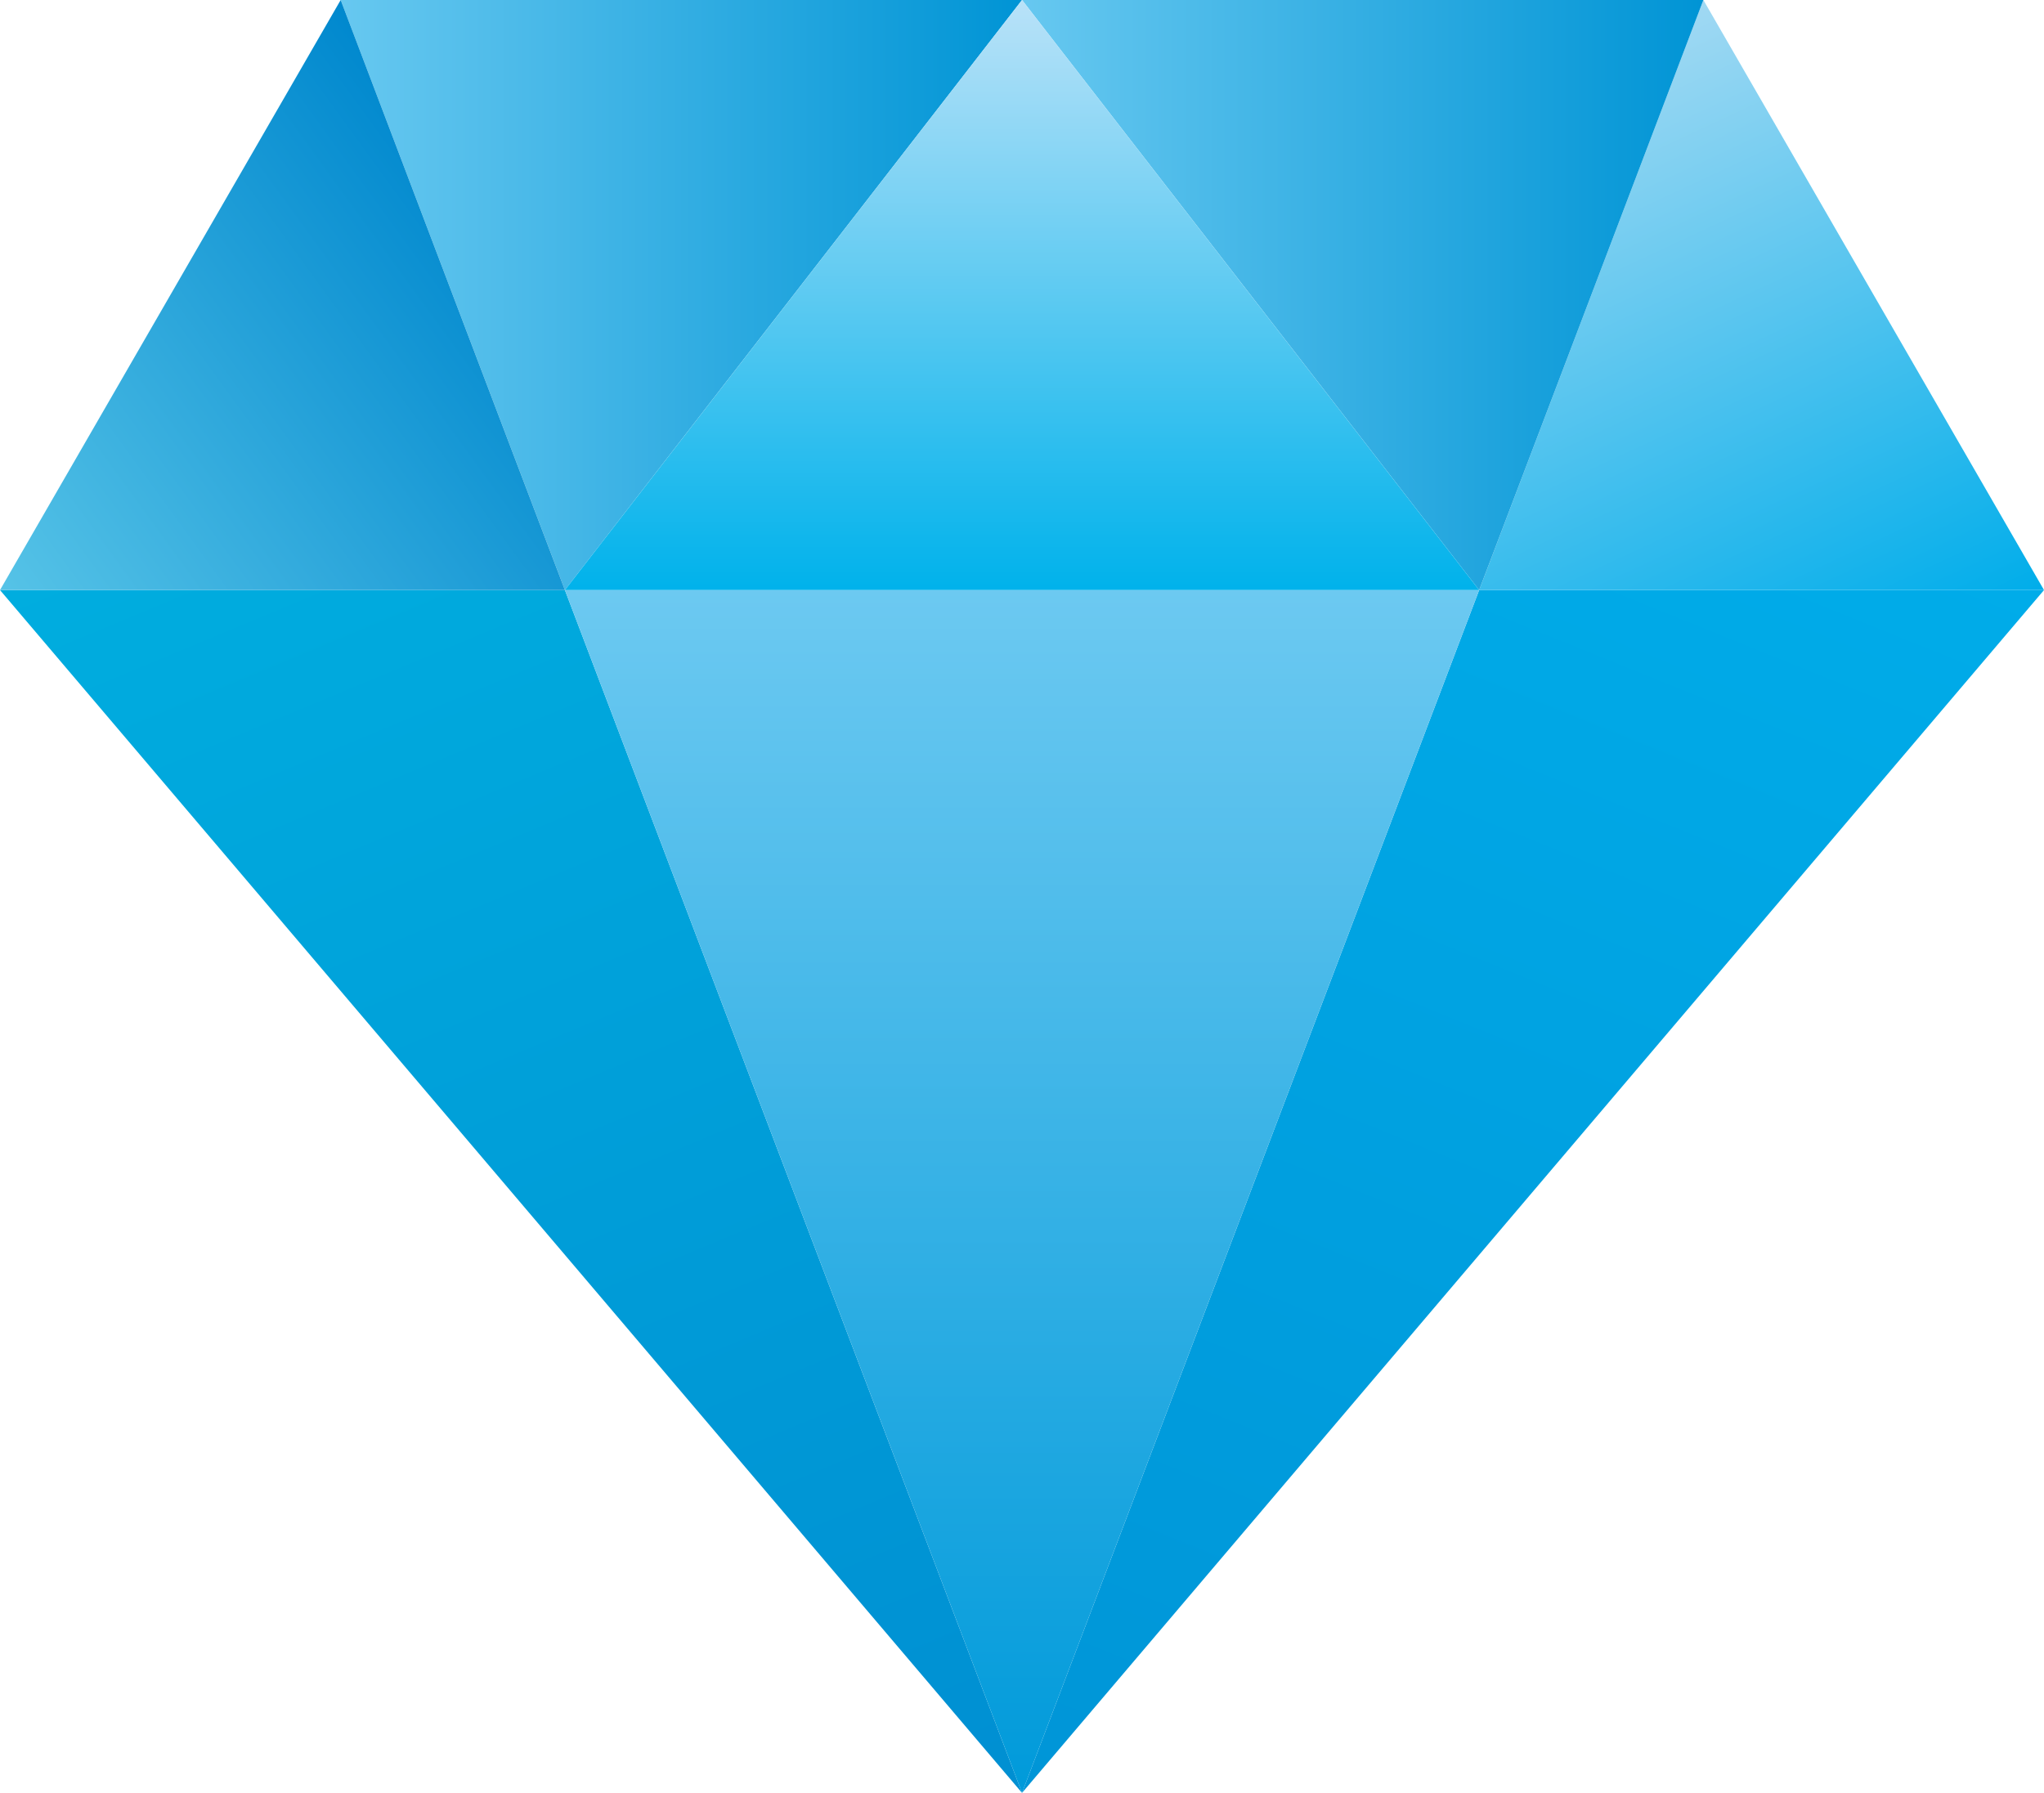
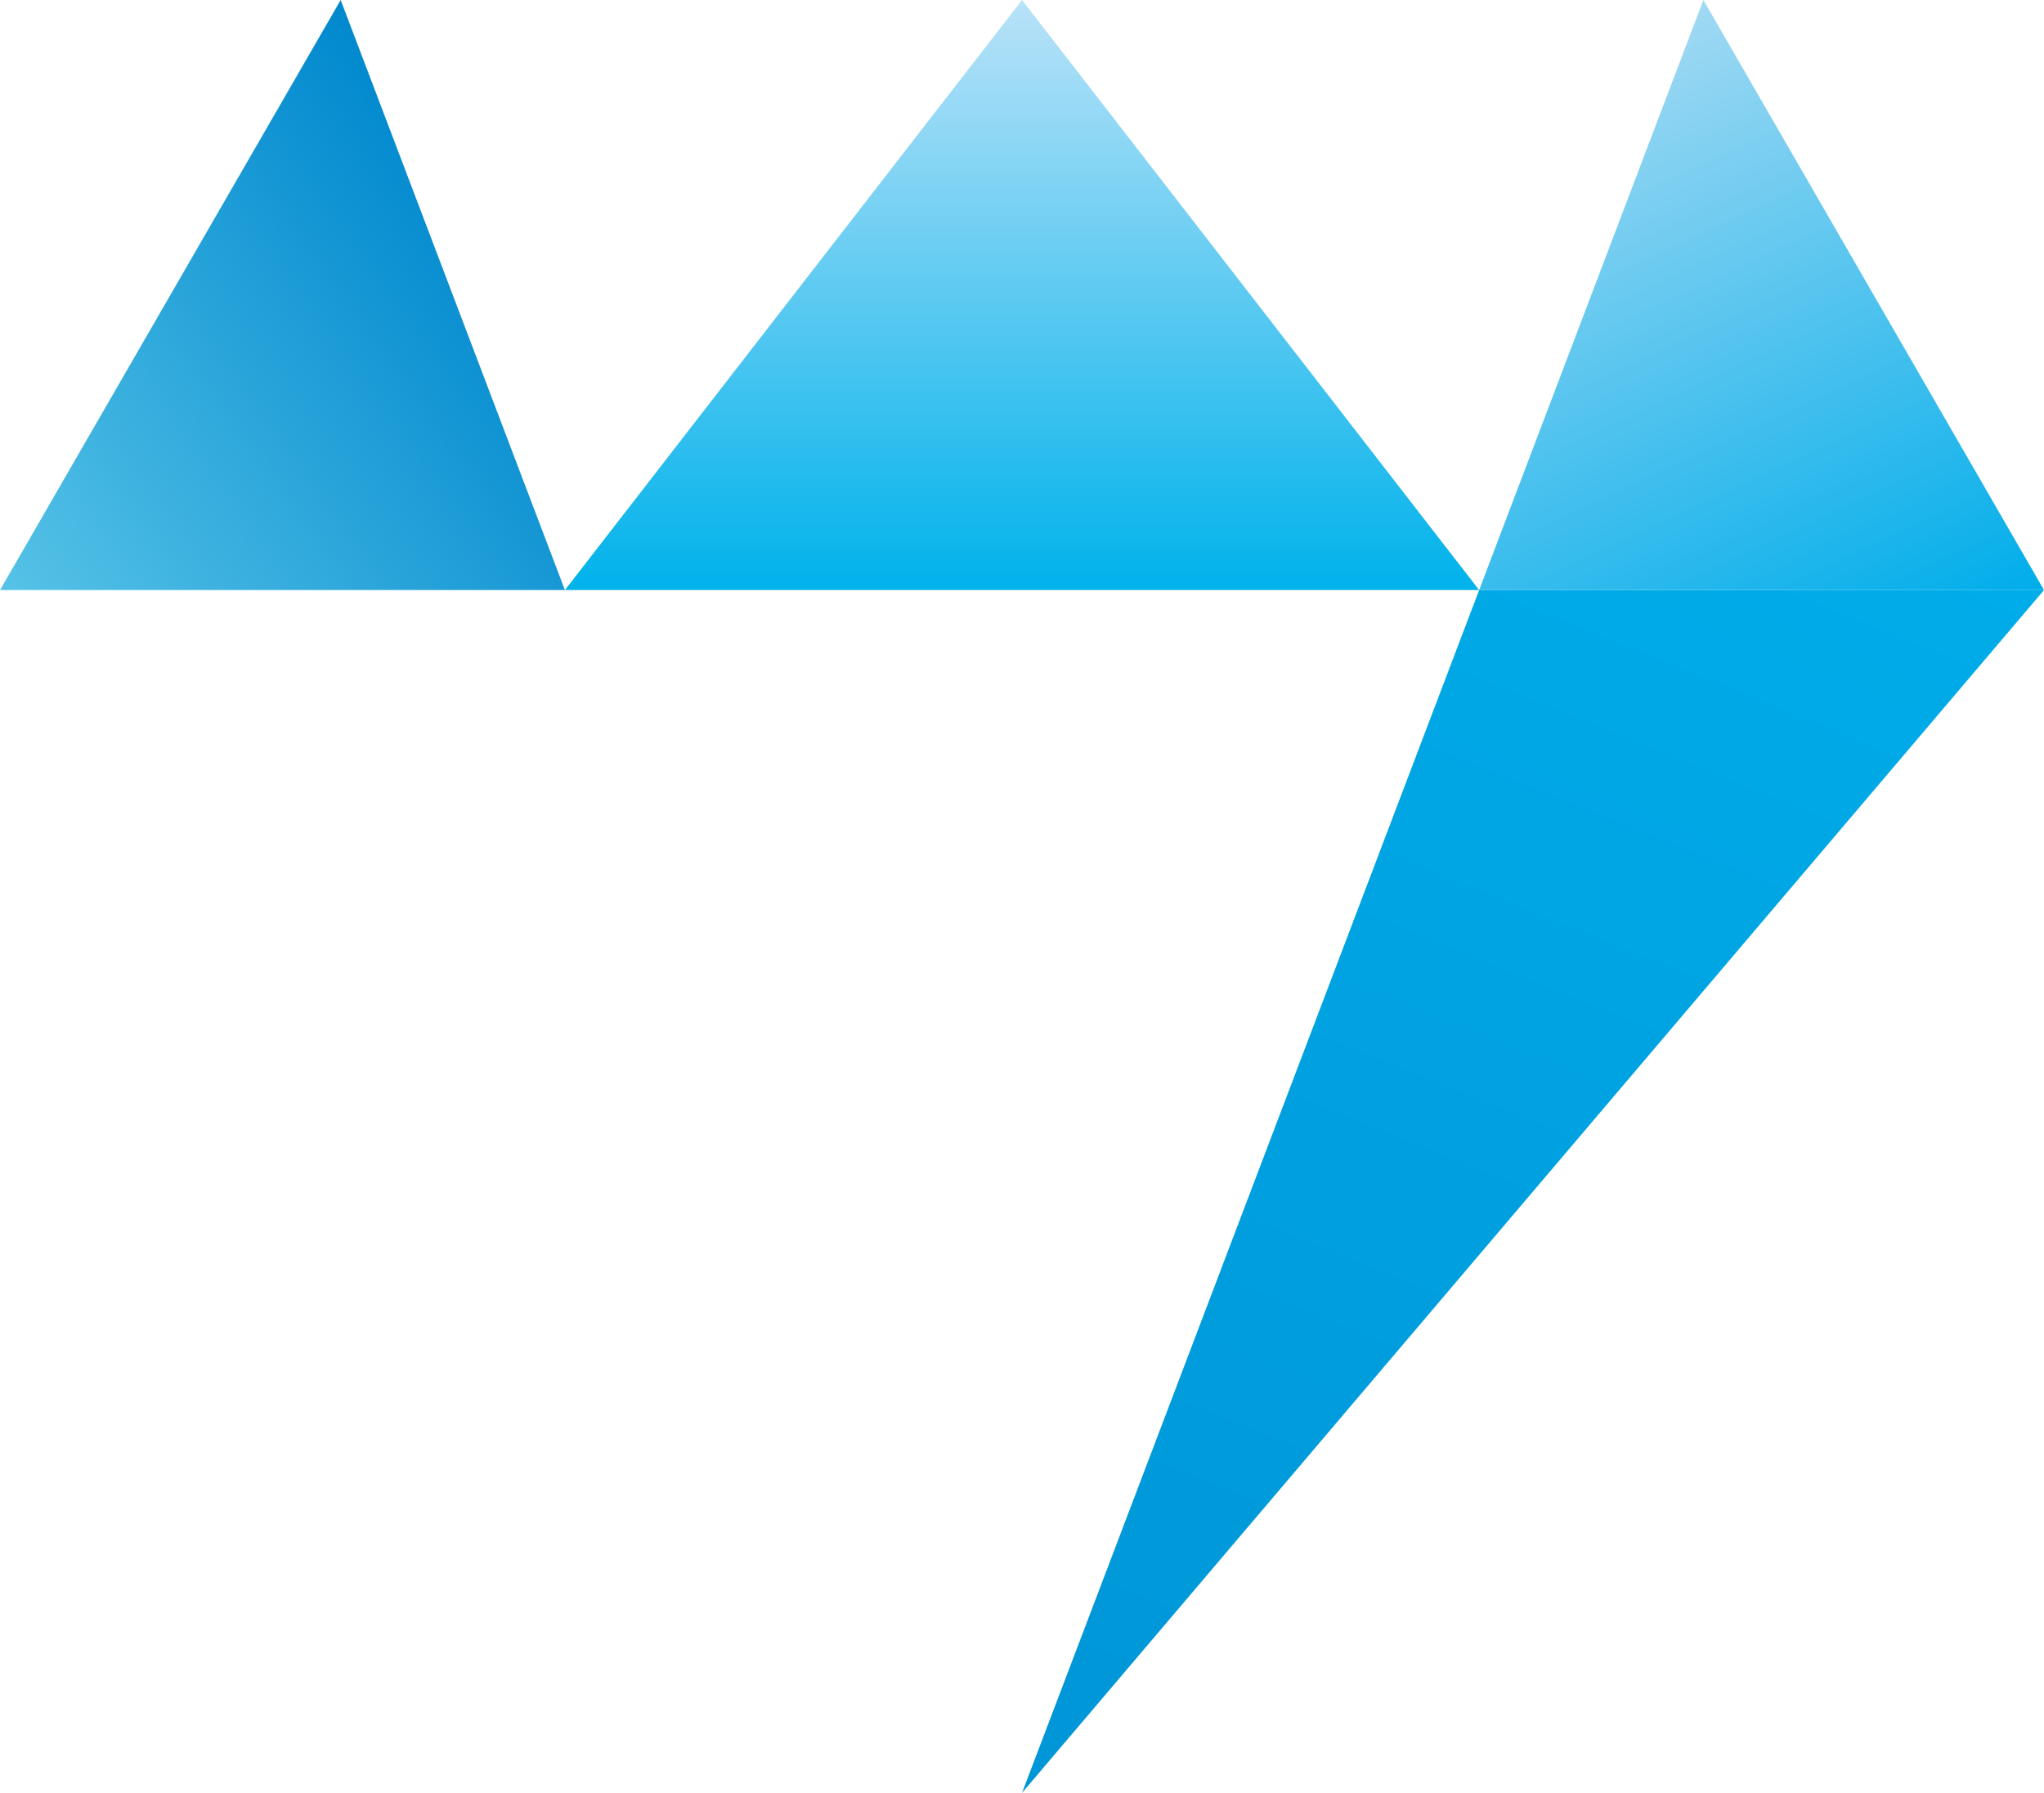
<svg xmlns="http://www.w3.org/2000/svg" xmlns:xlink="http://www.w3.org/1999/xlink" id="Layer_1" data-name="Layer 1" viewBox="0 0 769.54 674.99" width="769.54" height="674.99" x="0" y="0">
  <defs>
    <style>.cls-1{fill:url(#_ÂÁ_Ï_ÌÌ_È_ËÂÌÚ_4108);}.cls-2{fill:url(#_ÂÁ_Ï_ÌÌ_È_ËÂÌÚ_4111);}.cls-3{fill:url(#_ÂÁ_Ï_ÌÌ_È_ËÂÌÚ_4110);}.cls-4{fill:url(#_ÂÁ_Ï_ÌÌ_È_ËÂÌÚ_4113);}.cls-5{fill:url(#_ÂÁ_Ï_ÌÌ_È_ËÂÌÚ_4113-2);}.cls-6{fill:url(#_ÂÁ_Ï_ÌÌ_È_ËÂÌÚ_4107);}.cls-7{fill:url(#_ÂÁ_Ï_ÌÌ_È_ËÂÌÚ_4115);}.cls-8{fill:url(#_ÂÁ_Ï_ÌÌ_È_ËÂÌÚ_4114);}</style>
    <linearGradient id="_ÂÁ_Ï_ÌÌ_È_ËÂÌÚ_4108" x1="90.64" y1="184.42" x2="308.12" y2="706.9" gradientUnits="userSpaceOnUse">
      <stop offset="0" stop-color="#00addf" />
      <stop offset="1" stop-color="#008fd2" />
    </linearGradient>
    <linearGradient id="_ÂÁ_Ï_ÌÌ_È_ËÂÌÚ_4111" x1="678.13" y1="185.22" x2="466.85" y2="708.15" gradientUnits="userSpaceOnUse">
      <stop offset="0" stop-color="#00ace9" />
      <stop offset="1" stop-color="#0095d7" />
    </linearGradient>
    <linearGradient id="_ÂÁ_Ï_ÌÌ_È_ËÂÌÚ_4110" x1="682.2" y1="262.88" x2="574.21" y2="31.29" gradientUnits="userSpaceOnUse">
      <stop offset="0" stop-color="#00adea" />
      <stop offset="1" stop-color="#a1d9f3" />
    </linearGradient>
    <linearGradient id="_ÂÁ_Ï_ÌÌ_È_ËÂÌÚ_4113" x1="384.78" y1="111.07" x2="641.3" y2="111.07" gradientUnits="userSpaceOnUse">
      <stop offset="0" stop-color="#67c8f0" />
      <stop offset="1" stop-color="#0094d5" />
    </linearGradient>
    <linearGradient id="_ÂÁ_Ï_ÌÌ_È_ËÂÌÚ_4113-2" x1="128.26" y1="111.07" x2="384.78" y2="111.07" xlink:href="#_ÂÁ_Ï_ÌÌ_È_ËÂÌÚ_4113" />
    <linearGradient id="_ÂÁ_Ï_ÌÌ_È_ËÂÌÚ_4107" x1="195.66" y1="92.77" x2="6.08" y2="230.51" gradientUnits="userSpaceOnUse">
      <stop offset="0" stop-color="#0088ce" />
      <stop offset="1" stop-color="#56c3e7" />
    </linearGradient>
    <linearGradient id="_ÂÁ_Ï_ÌÌ_È_ËÂÌÚ_4115" x1="384.78" y1="222.15" x2="384.78" y2="674.99" gradientUnits="userSpaceOnUse">
      <stop offset="0" stop-color="#6cc9f1" />
      <stop offset="1" stop-color="#009ada" />
    </linearGradient>
    <linearGradient id="_ÂÁ_Ï_ÌÌ_È_ËÂÌÚ_4114" x1="384.78" x2="384.78" y2="222.15" gradientUnits="userSpaceOnUse">
      <stop offset="0" stop-color="#b9e2f8" />
      <stop offset="1" stop-color="#00b2eb" />
    </linearGradient>
  </defs>
-   <polygon class="cls-1" points="384.78 674.99 0 222.15 212.68 222.15 384.78 674.99" />
  <polygon class="cls-2" points="769.54 222.15 384.78 674.99 556.88 222.15 769.54 222.15" />
  <polygon class="cls-3" points="769.54 222.15 556.88 222.15 641.3 0 769.54 222.15" />
-   <polygon class="cls-4" points="641.3 0 556.88 222.15 384.78 0 641.3 0" />
-   <polygon class="cls-5" points="384.78 0 212.68 222.15 128.26 0 384.78 0" />
  <polygon class="cls-6" points="212.68 222.15 0 222.15 128.26 0 212.68 222.15" />
-   <polygon class="cls-7" points="556.88 222.15 384.78 674.99 212.68 222.15 556.88 222.15" />
  <polygon class="cls-8" points="556.88 222.15 212.68 222.15 384.78 0 556.88 222.15" />
</svg>